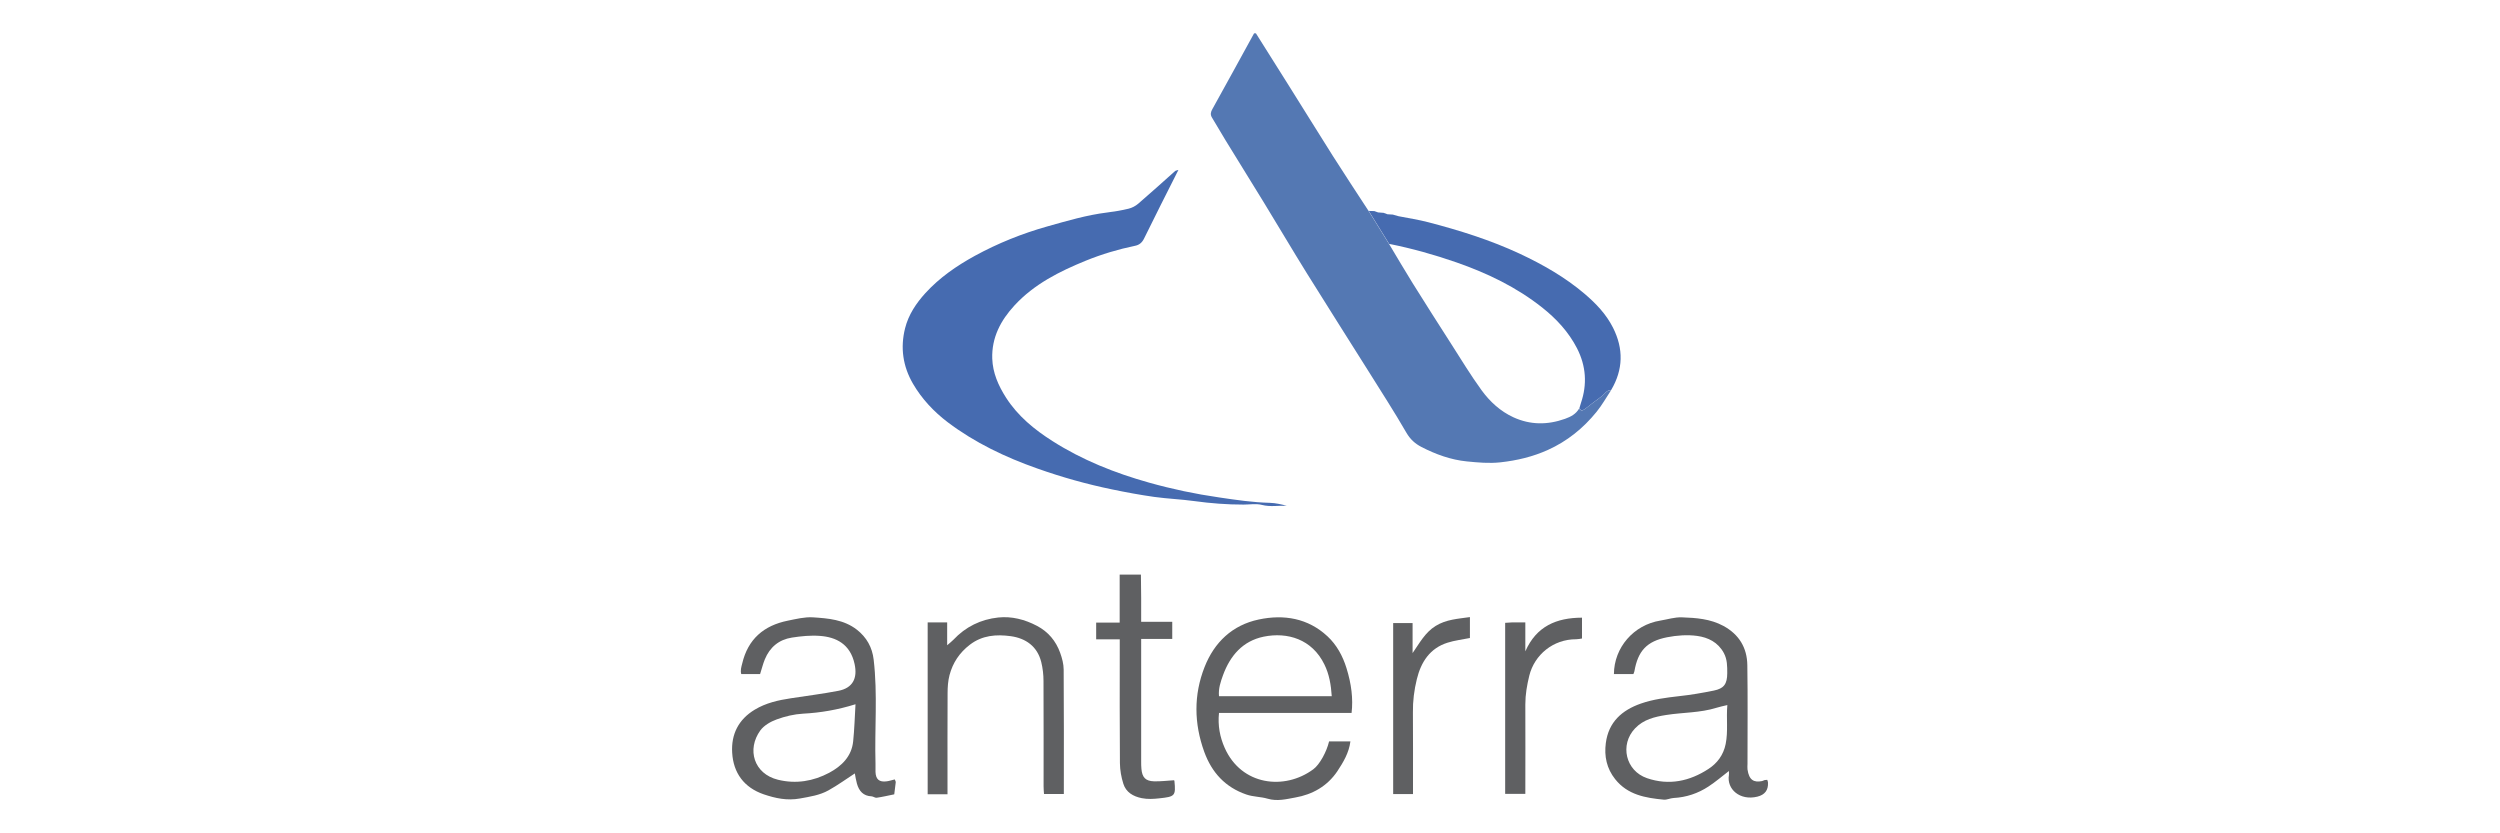
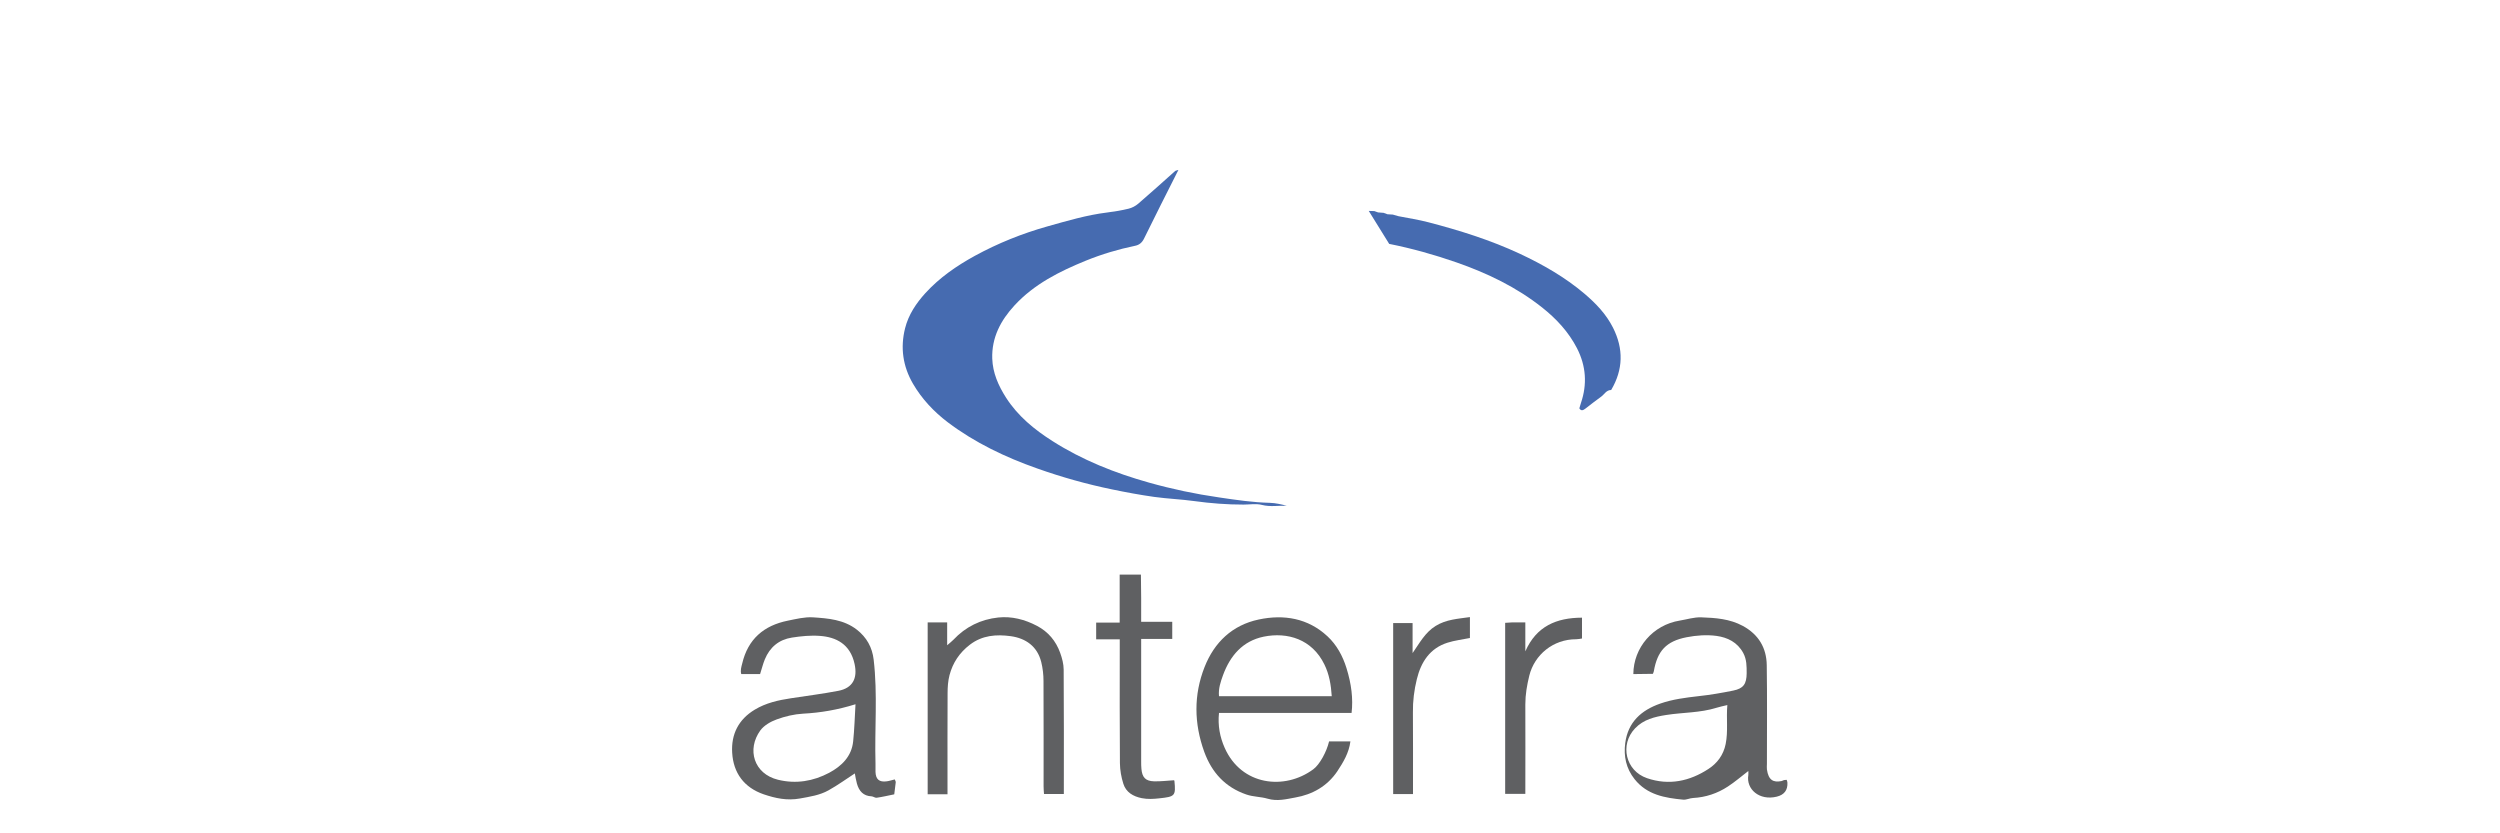
<svg xmlns="http://www.w3.org/2000/svg" id="Layer_1" data-name="Layer 1" viewBox="0 0 300 100">
  <defs>
    <style>
      .cls-1 {
        fill: #5f6062;
      }

      .cls-1, .cls-2, .cls-3 {
        stroke-width: 0px;
      }

      .cls-2 {
        fill: #466bb0;
      }

      .cls-3 {
        fill: #5478b3;
      }
    </style>
  </defs>
  <g id="HXOHWz">
    <g>
-       <path class="cls-3" d="M193.34,46.81c-.58.88-1.1,1.81-1.76,2.62-1.59,1.96-3.52,3.52-5.83,4.56-1.81.82-3.71,1.27-5.7,1.49-1.37.15-2.71.02-4.03-.11-1.91-.19-3.74-.85-5.46-1.74-.75-.39-1.33-.91-1.79-1.7-1.46-2.53-3.05-4.98-4.6-7.46-2.45-3.9-4.92-7.77-7.35-11.68-1.76-2.83-3.44-5.69-5.18-8.53-1.52-2.49-3.06-4.97-4.59-7.45-.55-.9-1.09-1.82-1.63-2.73-.2-.34-.13-.65.06-.98.82-1.46,1.62-2.93,2.43-4.4.86-1.57,1.72-3.13,2.58-4.7.07,0,.15,0,.22,0,1.32,2.09,2.64,4.19,3.96,6.29,1.77,2.81,3.51,5.64,5.29,8.45,1.4,2.21,2.85,4.39,4.28,6.59.82,1.32,1.64,2.64,2.46,3.97.94,1.56,1.85,3.13,2.81,4.67,1.52,2.44,3.07,4.86,4.62,7.28,1.2,1.87,2.35,3.78,3.66,5.58,1,1.37,2.26,2.53,3.83,3.25,2.02.92,4.07.93,6.18.18.73-.26,1.31-.58,1.7-1.24.22.36.47.23.72.04.63-.48,1.25-.98,1.9-1.44.39-.28.63-.8,1.2-.8Z" />
      <path class="cls-2" d="M141.41,20.39c-1.43,2.84-2.8,5.53-4.13,8.25-.24.48-.57.75-1.05.85-2.03.42-4.01,1.01-5.93,1.79-3.16,1.29-6.2,2.81-8.56,5.37-1.66,1.8-2.75,3.86-2.67,6.38.06,1.72.73,3.24,1.65,4.68,1.42,2.22,3.41,3.84,5.58,5.22,3.58,2.28,7.48,3.83,11.57,4.98,2.77.78,5.57,1.37,8.42,1.78,2.02.3,4.04.6,6.1.65.68.02,1.36.18,2.03.35-.99-.04-1.97.16-2.99-.1-.69-.18-1.47-.04-2.21-.04-1.98,0-3.94-.15-5.9-.42-1.59-.22-3.21-.28-4.8-.5-1.7-.24-3.38-.55-5.06-.9-3.05-.63-6.05-1.47-8.98-2.51-3.83-1.35-7.49-3.09-10.75-5.55-1.67-1.27-3.11-2.8-4.17-4.62-1.21-2.08-1.54-4.32-.95-6.66.41-1.63,1.33-3,2.44-4.22,1.7-1.86,3.73-3.26,5.93-4.47,2.77-1.51,5.68-2.68,8.7-3.53,2.36-.66,4.73-1.37,7.18-1.67.87-.11,1.73-.25,2.58-.46.41-.1.82-.32,1.14-.59,1.5-1.29,2.97-2.62,4.45-3.94.05-.04.13-.04.38-.12Z" />
      <path class="cls-1" d="M91.19,80.89h-2.24c-.12-.44,0-.82.11-1.25.69-2.95,2.6-4.58,5.48-5.16.99-.2,2.02-.46,3.01-.4,1.84.12,3.71.27,5.27,1.48,1.18.92,1.85,2.13,2.02,3.6.49,4.15.1,8.31.22,12.47,0,.33,0,.66,0,1,.03.89.45,1.25,1.34,1.13.32-.04.63-.15.97-.23.05.13.12.23.12.33-.05.49-.12.97-.18,1.46-.7.14-1.4.31-2.11.41-.19.03-.41-.16-.61-.17-1-.04-1.51-.64-1.76-1.53-.12-.42-.18-.85-.25-1.22-1.03.67-2.06,1.42-3.16,2.03-1.05.59-2.23.76-3.43.98-1.55.28-2.95-.03-4.34-.5-2.36-.81-3.65-2.56-3.79-5-.13-2.2.75-3.98,2.71-5.16,1.34-.81,2.83-1.14,4.35-1.37,1.89-.29,3.8-.53,5.68-.89,1.71-.33,2.33-1.48,1.95-3.22-.52-2.42-2.26-3.23-4.14-3.37-1.12-.09-2.27.03-3.38.2-1.55.24-2.65,1.15-3.25,2.61-.23.56-.37,1.16-.57,1.77ZM102.66,84.51c-2.15.67-4.19,1.02-6.29,1.13-1.07.06-2.16.32-3.17.69-.72.26-1.52.72-1.96,1.32-1.65,2.28-.78,5.21,2.12,5.92,2.16.53,4.23.18,6.15-.84,1.49-.8,2.69-1.96,2.87-3.78.15-1.45.19-2.91.28-4.44Z" />
-       <path class="cls-1" d="M196,80.89h-2.33c.02-3.18,2.36-5.9,5.57-6.42.86-.14,1.72-.42,2.58-.39,1.71.06,3.42.18,4.99,1.03,1.89,1.03,2.84,2.63,2.87,4.71.06,3.95.02,7.9.02,11.85,0,.22-.03.45,0,.66.18,1.3.78,1.59,1.74,1.4.11-.02.2-.09.31-.12.1-.02.2-.02.32-.03.04.13.09.23.09.33q.07,1.36-1.28,1.69c-2.09.51-3.7-.9-3.41-2.6.02-.14,0-.29,0-.48-.84.65-1.61,1.31-2.45,1.86-1.26.83-2.67,1.3-4.19,1.38-.39.02-.79.23-1.17.2-2.2-.21-4.34-.57-5.84-2.46-1.02-1.28-1.33-2.76-1.12-4.34.33-2.51,1.92-3.93,4.2-4.73,1.49-.52,3.03-.71,4.59-.89,1.4-.15,2.79-.39,4.17-.67,1.23-.25,1.6-.8,1.61-2.08,0-.84.01-1.65-.41-2.43-.7-1.3-1.9-1.87-3.2-2.05-1.17-.16-2.43-.07-3.6.16-2.46.48-3.51,1.66-3.93,4.08-.01.07-.05.14-.11.31ZM207.27,84.61c-.52.13-.91.2-1.28.32-1.97.62-4.04.55-6.06.87-1.38.22-2.7.53-3.72,1.6-1.87,1.96-1.14,5.1,1.43,5.98,2.65.91,5.13.36,7.38-1.11,1.03-.67,1.79-1.65,2.06-2.99.31-1.54.06-3.06.2-4.67Z" />
+       <path class="cls-1" d="M196,80.89c.02-3.18,2.36-5.9,5.57-6.42.86-.14,1.72-.42,2.58-.39,1.71.06,3.42.18,4.99,1.03,1.89,1.03,2.84,2.63,2.87,4.71.06,3.95.02,7.9.02,11.85,0,.22-.03.45,0,.66.18,1.3.78,1.59,1.74,1.4.11-.02.2-.09.31-.12.1-.02.2-.02.32-.03.04.13.09.23.09.33q.07,1.36-1.28,1.69c-2.09.51-3.7-.9-3.41-2.6.02-.14,0-.29,0-.48-.84.65-1.61,1.31-2.45,1.86-1.26.83-2.67,1.3-4.19,1.38-.39.02-.79.23-1.17.2-2.2-.21-4.34-.57-5.84-2.46-1.02-1.28-1.33-2.76-1.12-4.34.33-2.51,1.92-3.93,4.2-4.73,1.49-.52,3.03-.71,4.59-.89,1.4-.15,2.79-.39,4.17-.67,1.23-.25,1.6-.8,1.61-2.08,0-.84.01-1.65-.41-2.43-.7-1.3-1.9-1.87-3.2-2.05-1.17-.16-2.43-.07-3.6.16-2.46.48-3.51,1.66-3.93,4.08-.01.07-.05.14-.11.31ZM207.27,84.61c-.52.13-.91.2-1.28.32-1.97.62-4.04.55-6.06.87-1.38.22-2.7.53-3.72,1.6-1.87,1.96-1.14,5.1,1.43,5.98,2.65.91,5.13.36,7.38-1.11,1.03-.67,1.79-1.65,2.06-2.99.31-1.54.06-3.06.2-4.67Z" />
      <path class="cls-1" d="M162.19,85.55h-15.91c-.16,1.52.11,2.91.69,4.21,2.01,4.51,7.18,5.11,10.63,2.55.75-.55,1.59-2.08,1.89-3.34h2.56c-.18,1.38-.85,2.49-1.57,3.58-1.21,1.8-2.99,2.79-5.04,3.15-1.06.19-2.16.49-3.34.14-.8-.24-1.71-.21-2.54-.5-2.53-.87-4.15-2.64-5.05-5.12-1.23-3.4-1.28-6.83.04-10.18,1.17-2.97,3.33-5.03,6.5-5.7,3.02-.64,5.91-.16,8.25,2.02,1.1,1.02,1.83,2.36,2.28,3.82.59,1.89.81,3.68.61,5.37ZM159.81,83.54c-.09-1.36-.3-2.63-.89-3.82-1.48-3.02-4.42-3.9-7.28-3.32-2.51.52-4.01,2.27-4.87,4.6-.29.8-.58,1.63-.49,2.54h13.52Z" />
      <path class="cls-2" d="M166.71,29.28l-2.46-3.97c.22,0,.45.01.67.02.15.05.3.11.45.16.22.02.44.03.66.05.15.06.3.11.46.17l.65.04c.22.06.44.13.66.19,1.2.24,2.42.42,3.6.73,3.76.98,7.47,2.14,11,3.79,2.75,1.29,5.38,2.79,7.72,4.77,1.39,1.18,2.61,2.45,3.44,4.09,1.28,2.54,1.23,5.03-.22,7.48-.58,0-.81.52-1.2.8-.65.46-1.27.96-1.9,1.44-.25.19-.5.32-.72-.04.06-.21.12-.42.19-.63.77-2.26.62-4.45-.47-6.58-1.01-1.96-2.47-3.53-4.17-4.88-3.09-2.45-6.59-4.13-10.29-5.42-2.64-.92-5.32-1.67-8.06-2.22Z" />
      <path class="cls-1" d="M113.7,95.31h-2.38v-20.62h2.34v2.74c.33-.29.56-.46.75-.66,1.46-1.56,3.3-2.45,5.38-2.67,1.6-.17,3.18.23,4.64,1,1.36.71,2.28,1.82,2.79,3.24.23.64.42,1.34.42,2.02.04,4.95.02,9.89.02,14.92h-2.38c-.02-.28-.05-.6-.05-.92,0-4.21.01-8.42-.01-12.63,0-.76-.09-1.55-.27-2.28-.47-1.89-1.86-2.86-3.67-3.11-1.71-.23-3.4-.12-4.9,1.03-1.25.96-2.05,2.17-2.44,3.65-.18.69-.23,1.44-.23,2.16-.02,3.66-.01,7.31-.01,10.97,0,.36,0,.73,0,1.17Z" />
      <path class="cls-1" d="M134.36,76.72h-2.82v-2.01h2.82v-5.76h2.55c0,.93.02,1.87.03,2.81,0,.92,0,1.84,0,2.86h3.73v2.05h-3.73c0,.41,0,.69,0,.97,0,4.58,0,9.16,0,13.74,0,.29,0,.59.03.88.09,1.03.49,1.47,1.52,1.5.79.02,1.59-.08,2.39-.13.01.02.05.05.05.08.18,1.81.06,1.89-1.81,2.09-.72.08-1.4.12-2.11-.02-1.04-.21-1.89-.71-2.21-1.73-.25-.79-.4-1.64-.41-2.47-.04-4.5-.02-9.01-.02-13.52,0-.4,0-.81,0-1.35Z" />
      <path class="cls-1" d="M176.39,74.05v2.51c-.93.19-1.83.29-2.68.56-2.13.67-3.19,2.33-3.69,4.38-.32,1.3-.49,2.63-.47,3.99.03,2.88,0,5.76.01,8.64,0,.36,0,.73,0,1.16h-2.38v-20.52h2.33v3.6c.84-1.2,1.49-2.47,2.77-3.26,1.26-.78,2.65-.85,4.11-1.06Z" />
      <path class="cls-1" d="M183.05,78.14c1.32-2.99,3.72-4.01,6.79-4.02v2.5c-.21.03-.45.09-.69.09-2.79-.01-5.01,1.88-5.63,4.35-.28,1.14-.48,2.28-.48,3.47.02,3.54,0,7.09,0,10.73h-2.42v-20.52c.29-.02.54-.04.79-.05.51,0,1.02,0,1.63,0v3.45Z" />
      <path class="cls-3" d="M167.79,25.95c-.22-.06-.44-.13-.66-.19.22.06.44.13.66.19Z" />
      <path class="cls-3" d="M165.36,25.5c-.15-.05-.3-.11-.45-.16.15.05.3.11.45.16Z" />
      <path class="cls-3" d="M166.48,25.72c-.15-.06-.3-.11-.46-.17.15.06.3.11.46.17Z" />
    </g>
  </g>
</svg>